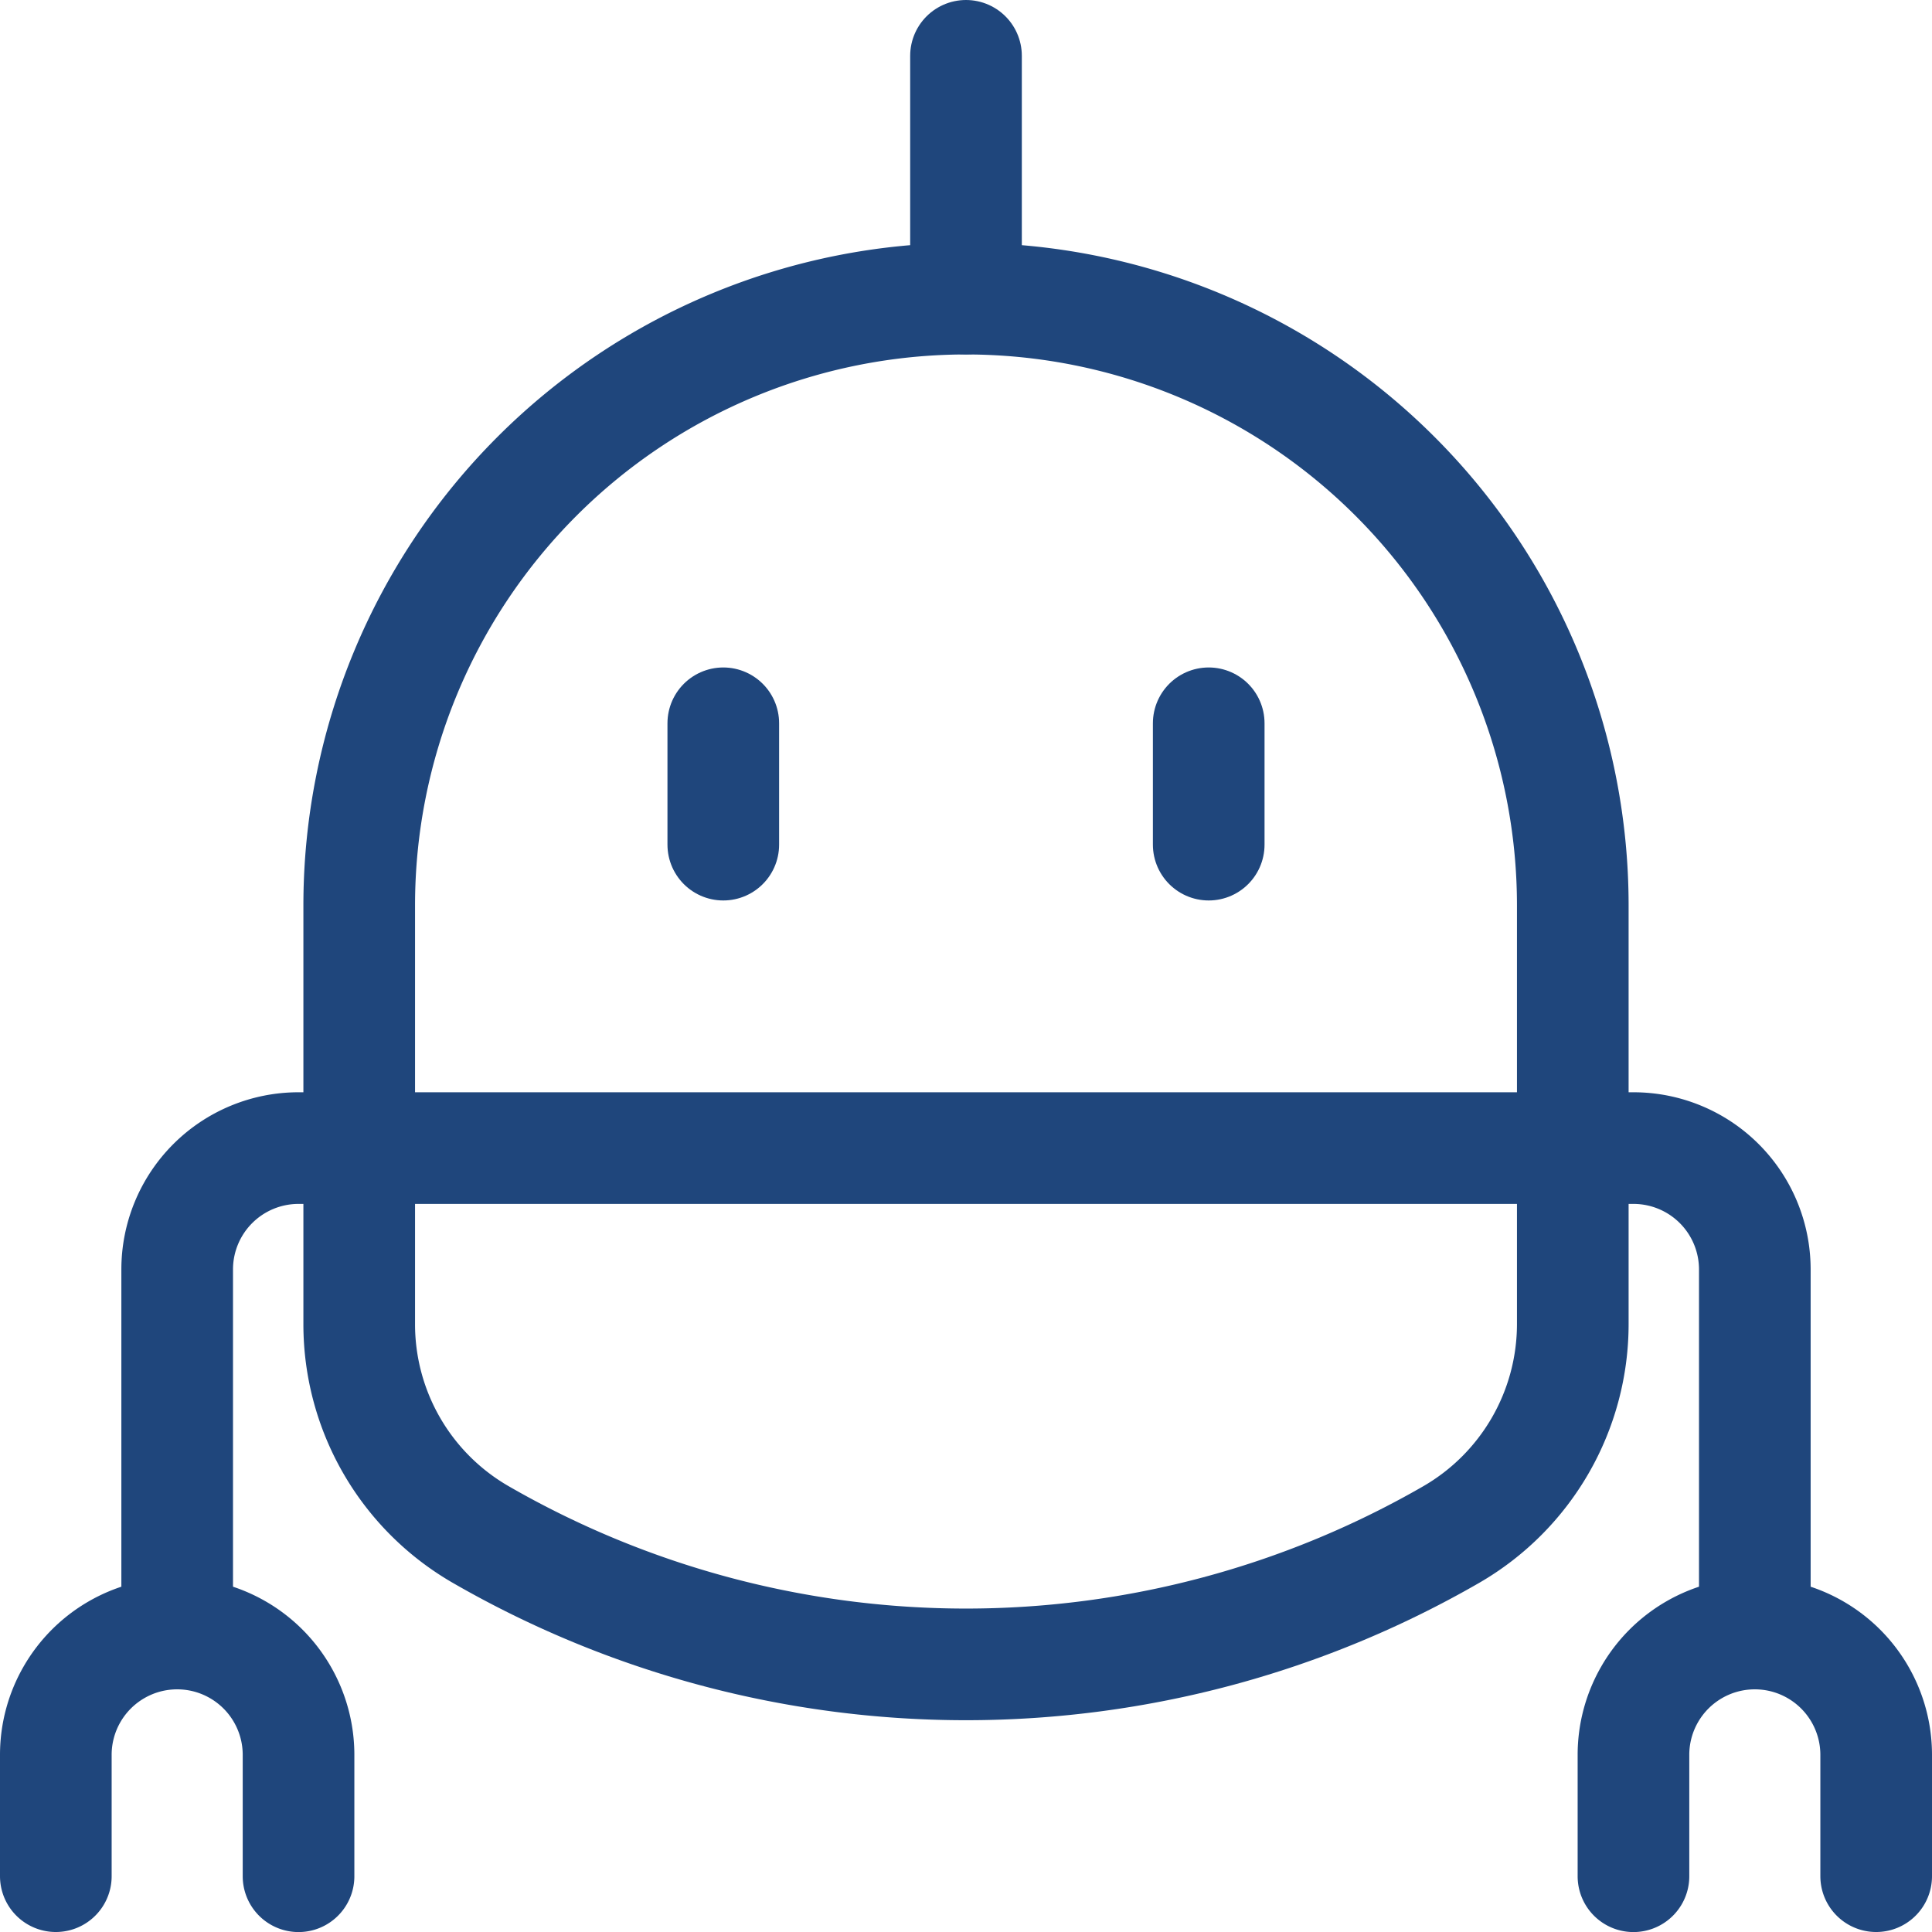
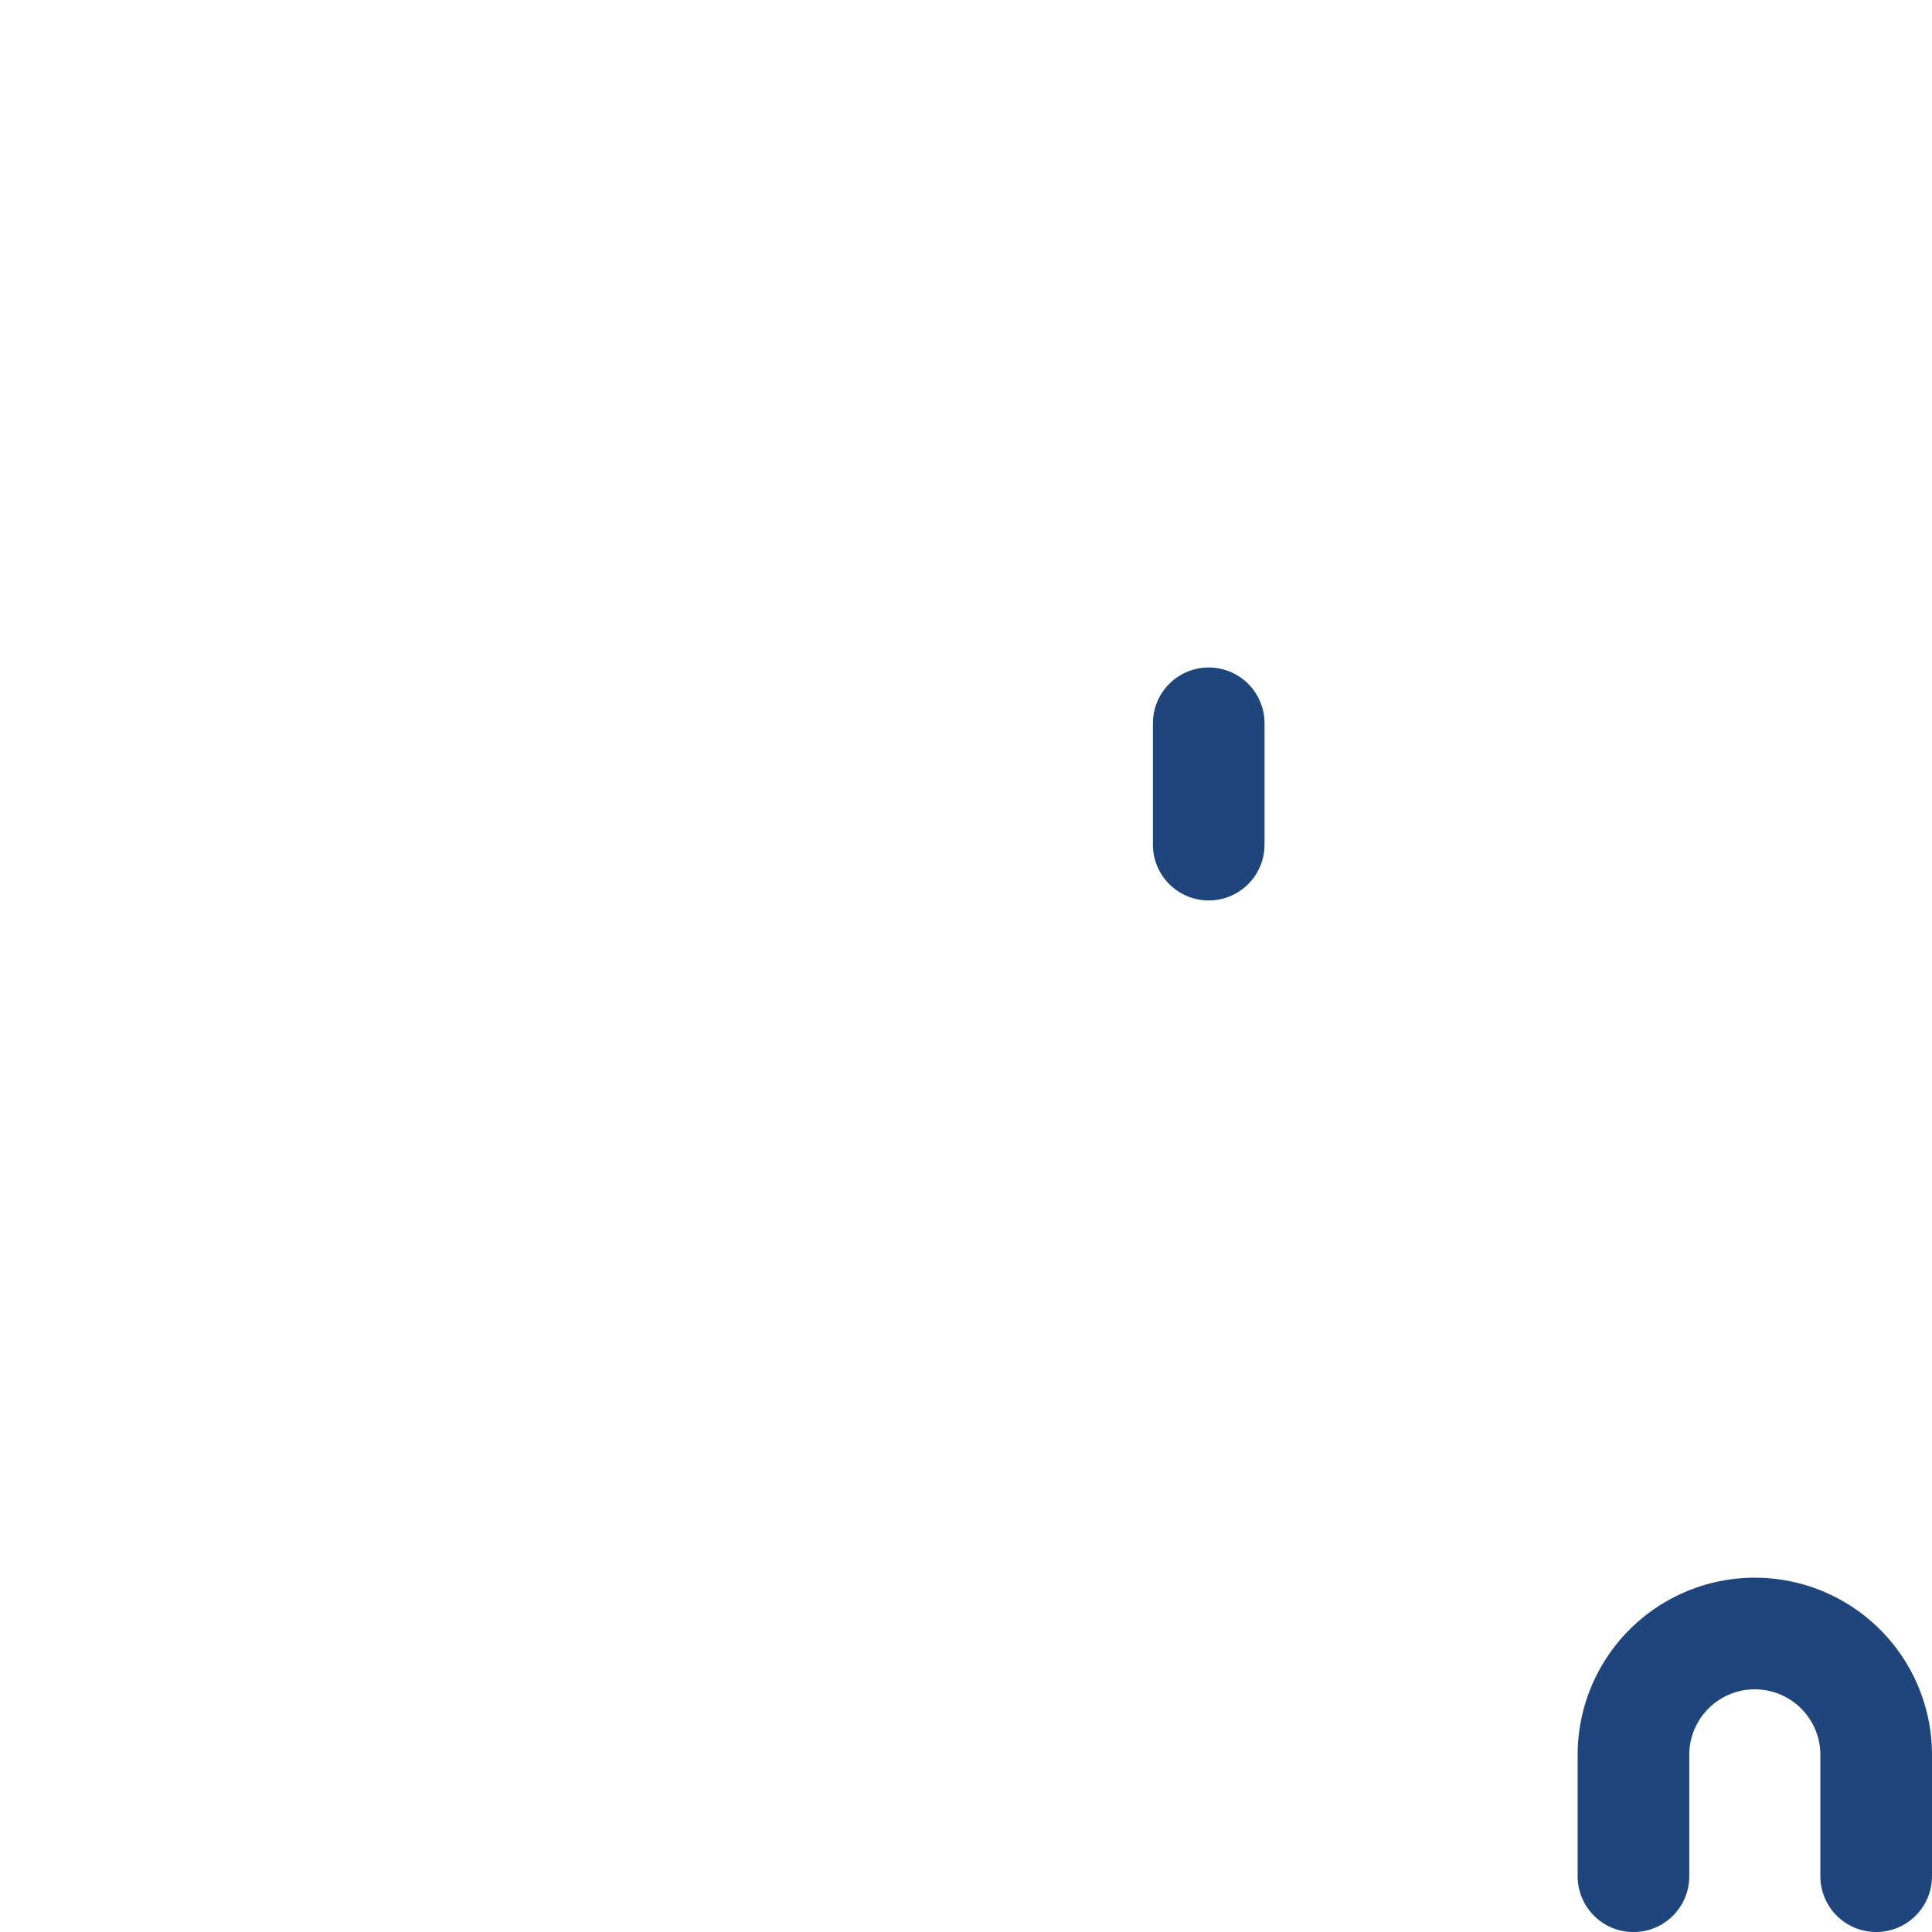
<svg xmlns="http://www.w3.org/2000/svg" width="34.61" height="34.61" viewBox="0 0 34.61 34.61">
  <g id="Group_140" data-name="Group 140" transform="translate(1 1)">
-     <path id="Path_171" data-name="Path 171" d="M4.375,122.473V120.3a2.174,2.174,0,1,1,4.348,0v2.174" transform="translate(-4.375 -89.863)" fill="none" stroke="#1f467c" stroke-linecap="round" stroke-linejoin="round" stroke-width="2" />
-     <path id="Path_172" data-name="Path 172" d="M41.387,91.821V85.3a2.174,2.174,0,0,0-2.174-2.174H15.3A2.174,2.174,0,0,0,13.125,85.3v6.522" transform="translate(-10.951 -63.559)" fill="none" stroke="#1f467c" stroke-linecap="round" stroke-linejoin="round" stroke-width="2" />
    <path id="Path_173" data-name="Path 173" d="M122.473,122.473V120.3a2.174,2.174,0,1,0-4.348,0v2.174" transform="translate(-89.863 -89.863)" fill="none" stroke="#1f467c" stroke-linecap="round" stroke-linejoin="round" stroke-width="2" />
-     <path id="Path_174" data-name="Path 174" d="M45.816,44.015a4.357,4.357,0,0,0,2.174-3.768v-7.5a10.87,10.87,0,1,0-21.74,0v7.5a4.348,4.348,0,0,0,2.174,3.768,17.406,17.406,0,0,0,17.392,0Z" transform="translate(-20.815 -17.527)" fill="none" stroke="#1f467c" stroke-linecap="round" stroke-linejoin="round" stroke-width="2" />
-     <path id="Path_175" data-name="Path 175" d="M52.5,52.5v2.174" transform="translate(-40.543 -40.543)" fill="none" stroke="#1f467c" stroke-linecap="round" stroke-linejoin="round" stroke-width="2" />
    <path id="Path_176" data-name="Path 176" d="M87.5,52.5v2.174" transform="translate(-66.847 -40.543)" fill="none" stroke="#1f467c" stroke-linecap="round" stroke-linejoin="round" stroke-width="2" />
-     <path id="Path_177" data-name="Path 177" d="M70,8.723V4.375" transform="translate(-53.695 -4.375)" fill="none" stroke="#1f467c" stroke-linecap="round" stroke-linejoin="round" stroke-width="2" />
  </g>
</svg>